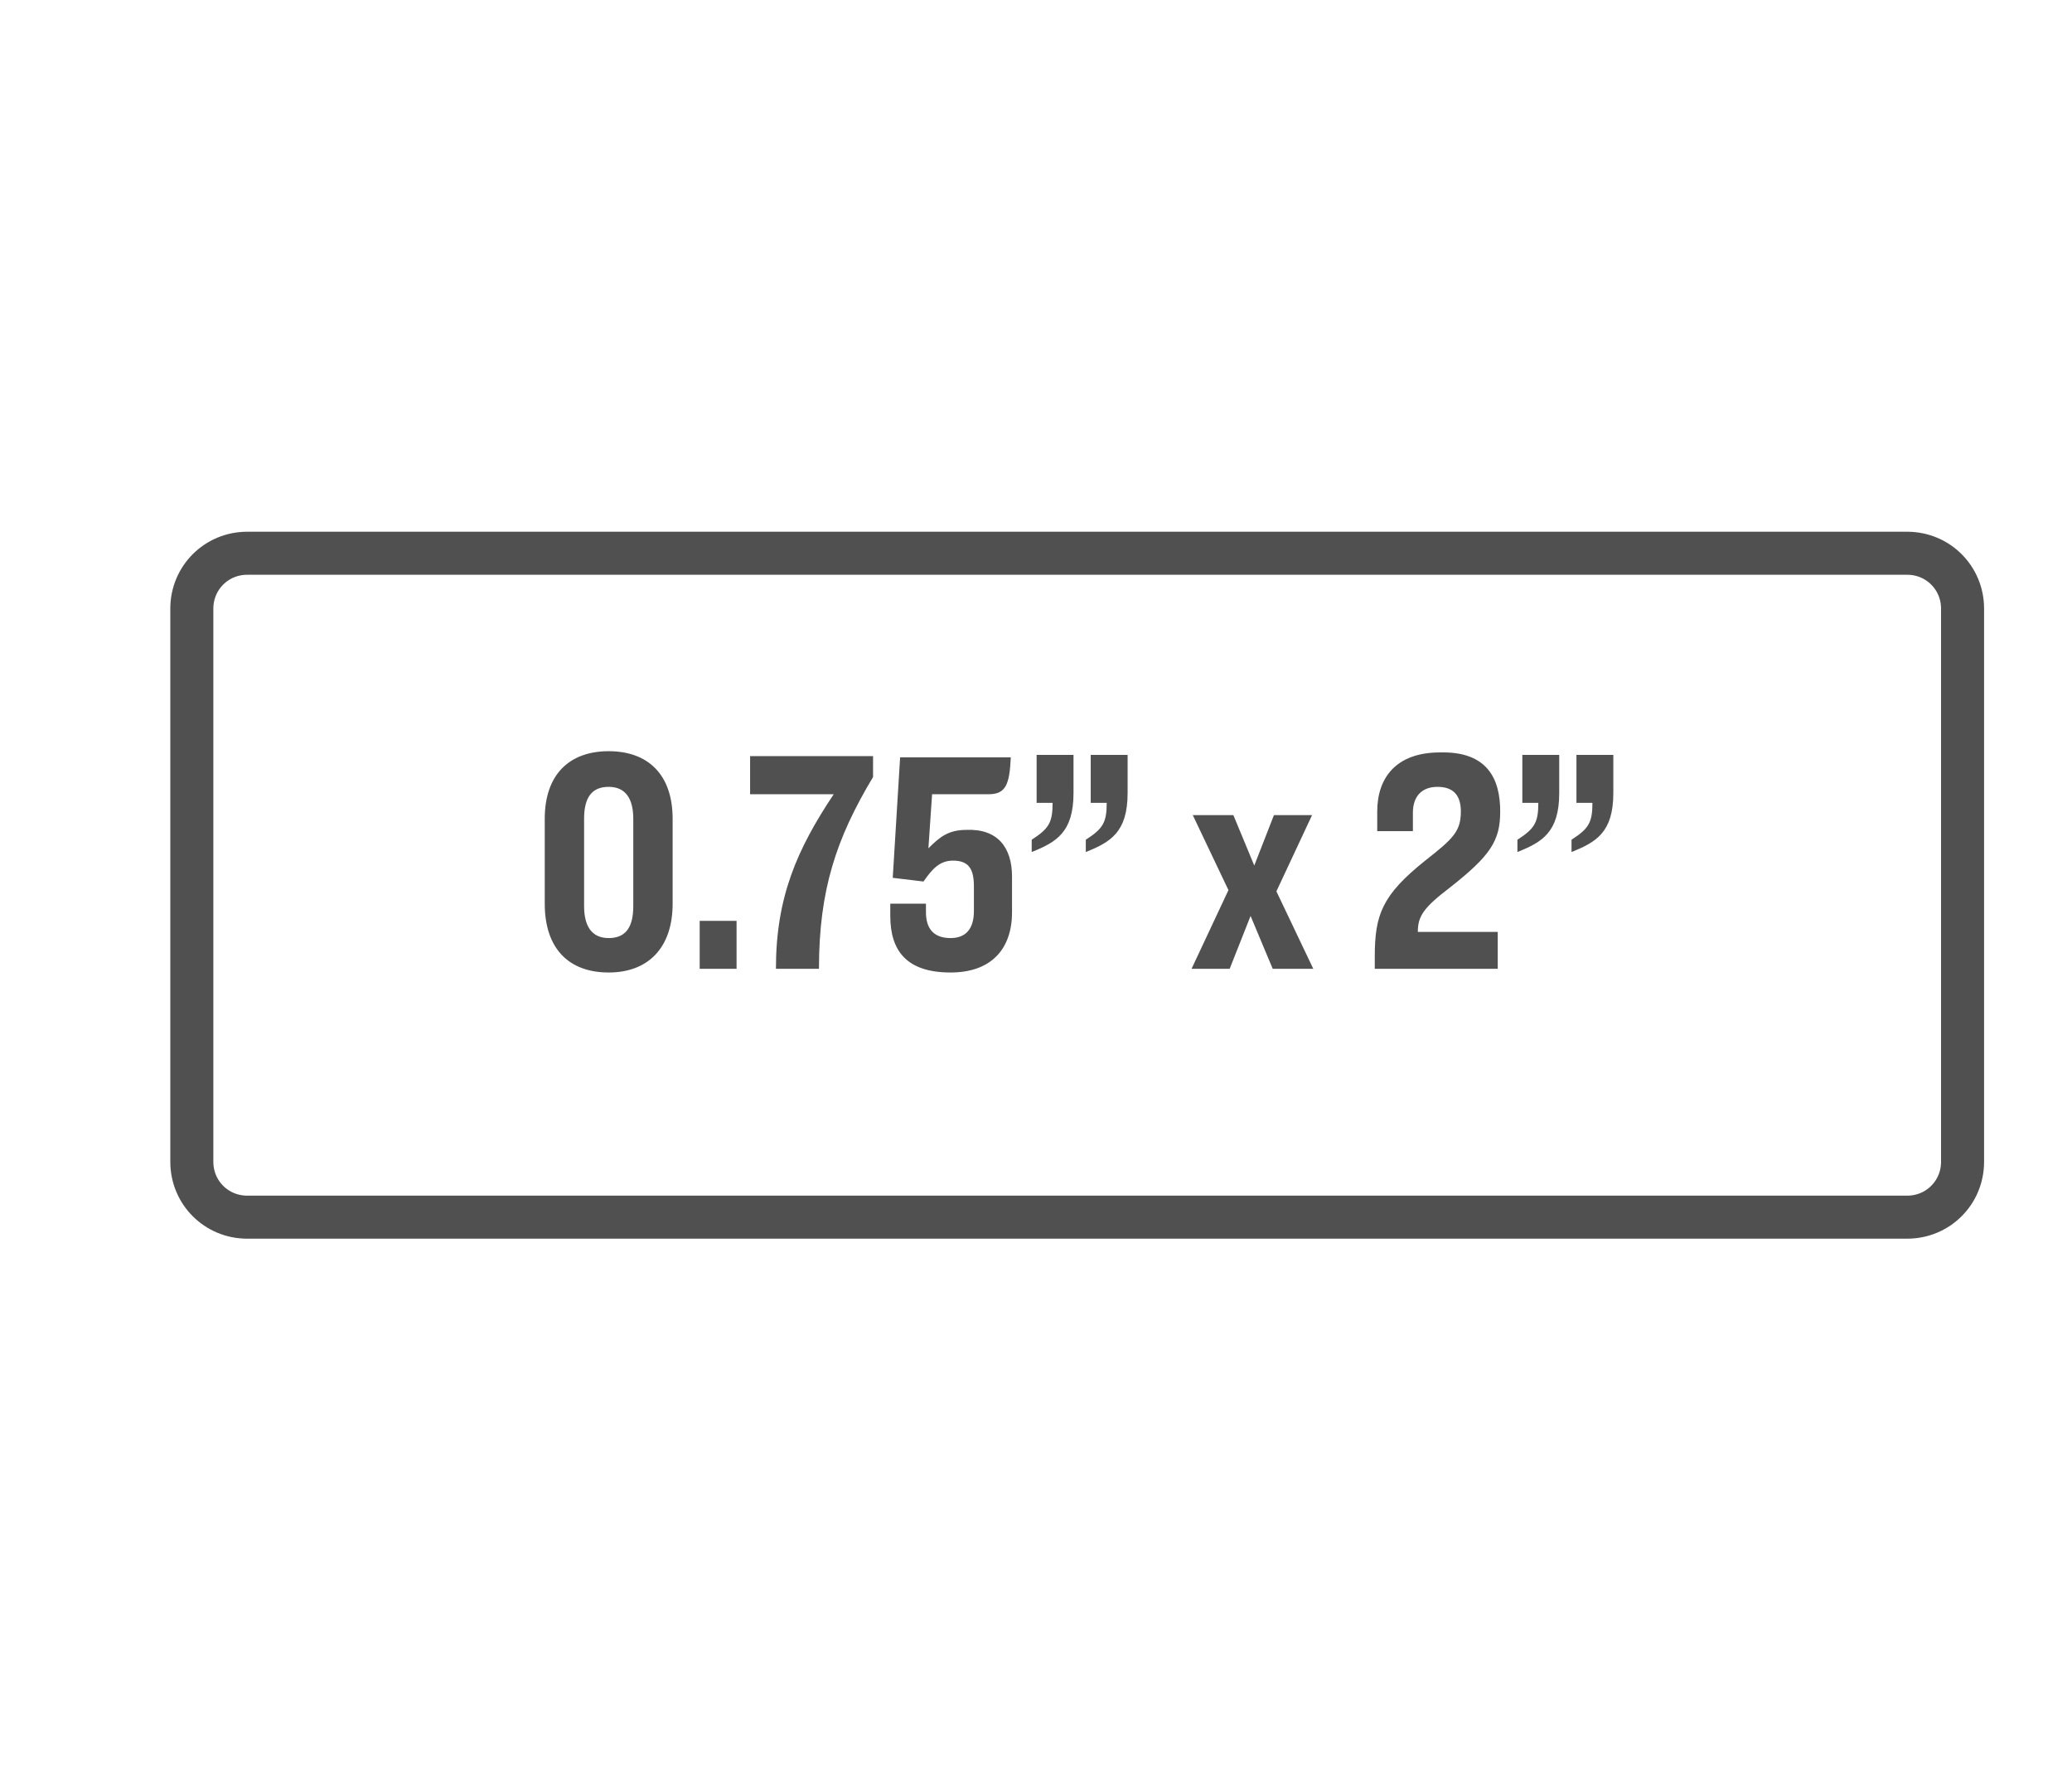
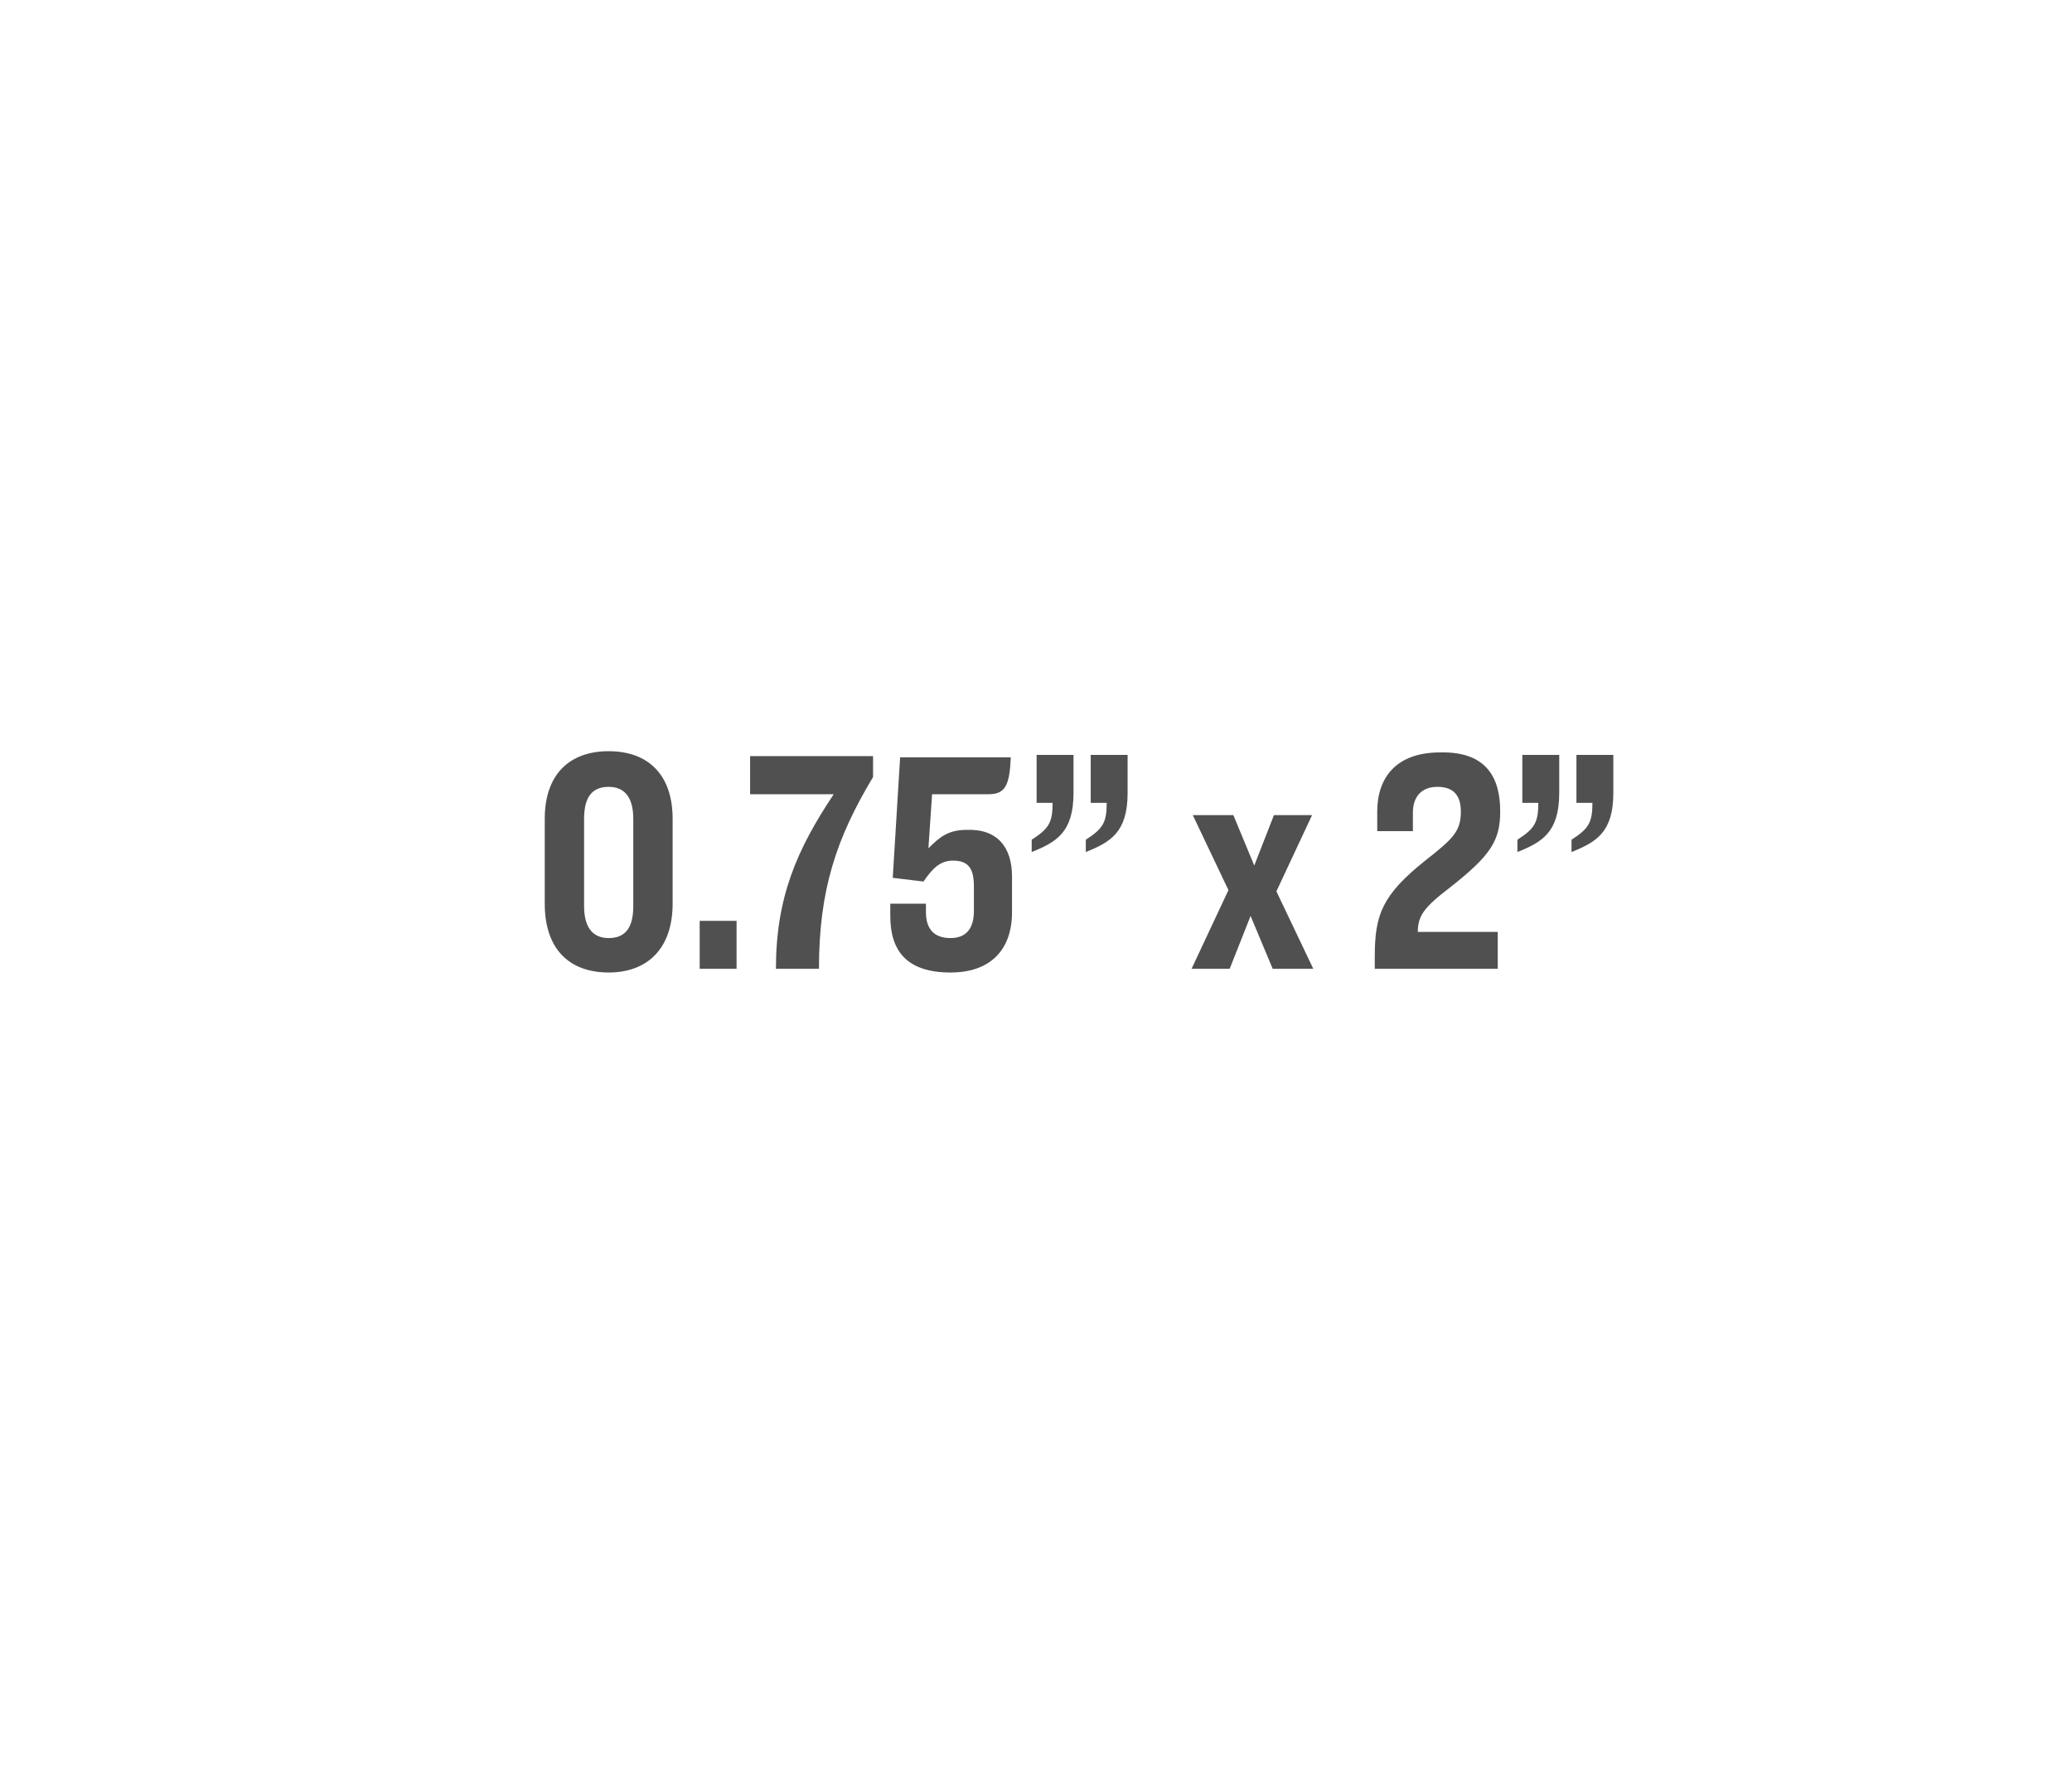
<svg xmlns="http://www.w3.org/2000/svg" version="1.1" id="Layer_3" x="0px" y="0px" viewBox="0 0 168.5 144" style="enable-background:new 0 0 168.5 144;" xml:space="preserve">
  <style type="text/css">
	.st0{fill:none;stroke:#505050;stroke-width:3.5;stroke-linecap:round;stroke-miterlimit:10;}
	.st1{fill:#505050;}
</style>
  <g id="ARC_245_">
-     <path class="st0" d="M155.1,45h-135c-2.5,0-4.5,2-4.5,4.5v45c0,2.5,2,4.5,4.5,4.5h135c2.5,0,4.5-2,4.5-4.5v-45   C159.6,47,157.6,45,155.1,45z" />
-   </g>
+     </g>
  <title>WP_Calculator_Page_Icon_Template_RECT</title>
  <path class="st1" d="M54.7,66.6v6.9c0,3.6-2,5.6-5.2,5.6s-5.2-1.9-5.2-5.6v-6.9c0-3.6,2-5.5,5.2-5.5S54.7,63,54.7,66.6z M47.5,66.6  v7.1c0,1.6,0.6,2.6,2,2.6c1.4,0,2-0.9,2-2.6v-7.1c0-1.6-0.6-2.6-2-2.6C48.1,64,47.5,64.9,47.5,66.6z M59.9,74.9v3.9h-3v-3.9H59.9z   M63.1,78.8c0-5.8,1.7-9.7,4.7-14.2H61v-3.1h10v1.7c-3,5-4.4,9.2-4.4,15.6H63.1z M82.3,71.3v2.9c0,3-1.7,4.9-5,4.9  c-3.6,0-4.9-1.8-4.9-4.6v-1h2.9v0.7c0,1.4,0.7,2.1,2,2.1c1.2,0,1.9-0.7,1.9-2.2v-2c0-1.4-0.4-2.1-1.7-2.1c-1.1,0-1.7,0.7-2.4,1.7  l-2.5-0.3l0.6-9.8h9c-0.1,2.2-0.4,3-1.8,3h-4.6L75.5,69c0.9-0.9,1.6-1.5,3.1-1.5C81.1,67.4,82.3,68.9,82.3,71.3z M87.3,61.5v3  c0,3.2-1.4,4-3.4,4.8v-1c1.4-0.9,1.7-1.4,1.7-3h-1.3v-3.9H87.3z M91.7,61.5v3c0,3.2-1.4,4-3.4,4.8v-1c1.4-0.9,1.7-1.4,1.7-3h-1.3  v-3.9H91.7z M101.7,74.5l-1.7,4.3h-3.1l3-6.4l-2.9-6.1h3.3l1.7,4.1l1.6-4.1h3.1l-2.9,6.2l3,6.3h-3.3L101.7,74.5z M122,66  c0,2.4-0.8,3.6-4.1,6.2c-2.1,1.6-2.6,2.3-2.6,3.6h6.5v3h-10v-1c0-3.4,0.6-5,4.1-7.8c2.3-1.8,2.9-2.4,2.9-4c0-1.3-0.6-2-1.9-2  c-1.3,0-2,0.8-2,2.1v1.5h-2.9v-1.6c0-2.7,1.5-4.8,5.1-4.8C121,61.1,122,63.4,122,66z M126.8,61.5v3c0,3.2-1.4,4-3.4,4.8v-1  c1.4-0.9,1.7-1.4,1.7-3h-1.3v-3.9H126.8z M131.2,61.5v3c0,3.2-1.4,4-3.4,4.8v-1c1.4-0.9,1.7-1.4,1.7-3h-1.3v-3.9H131.2z" />
</svg>